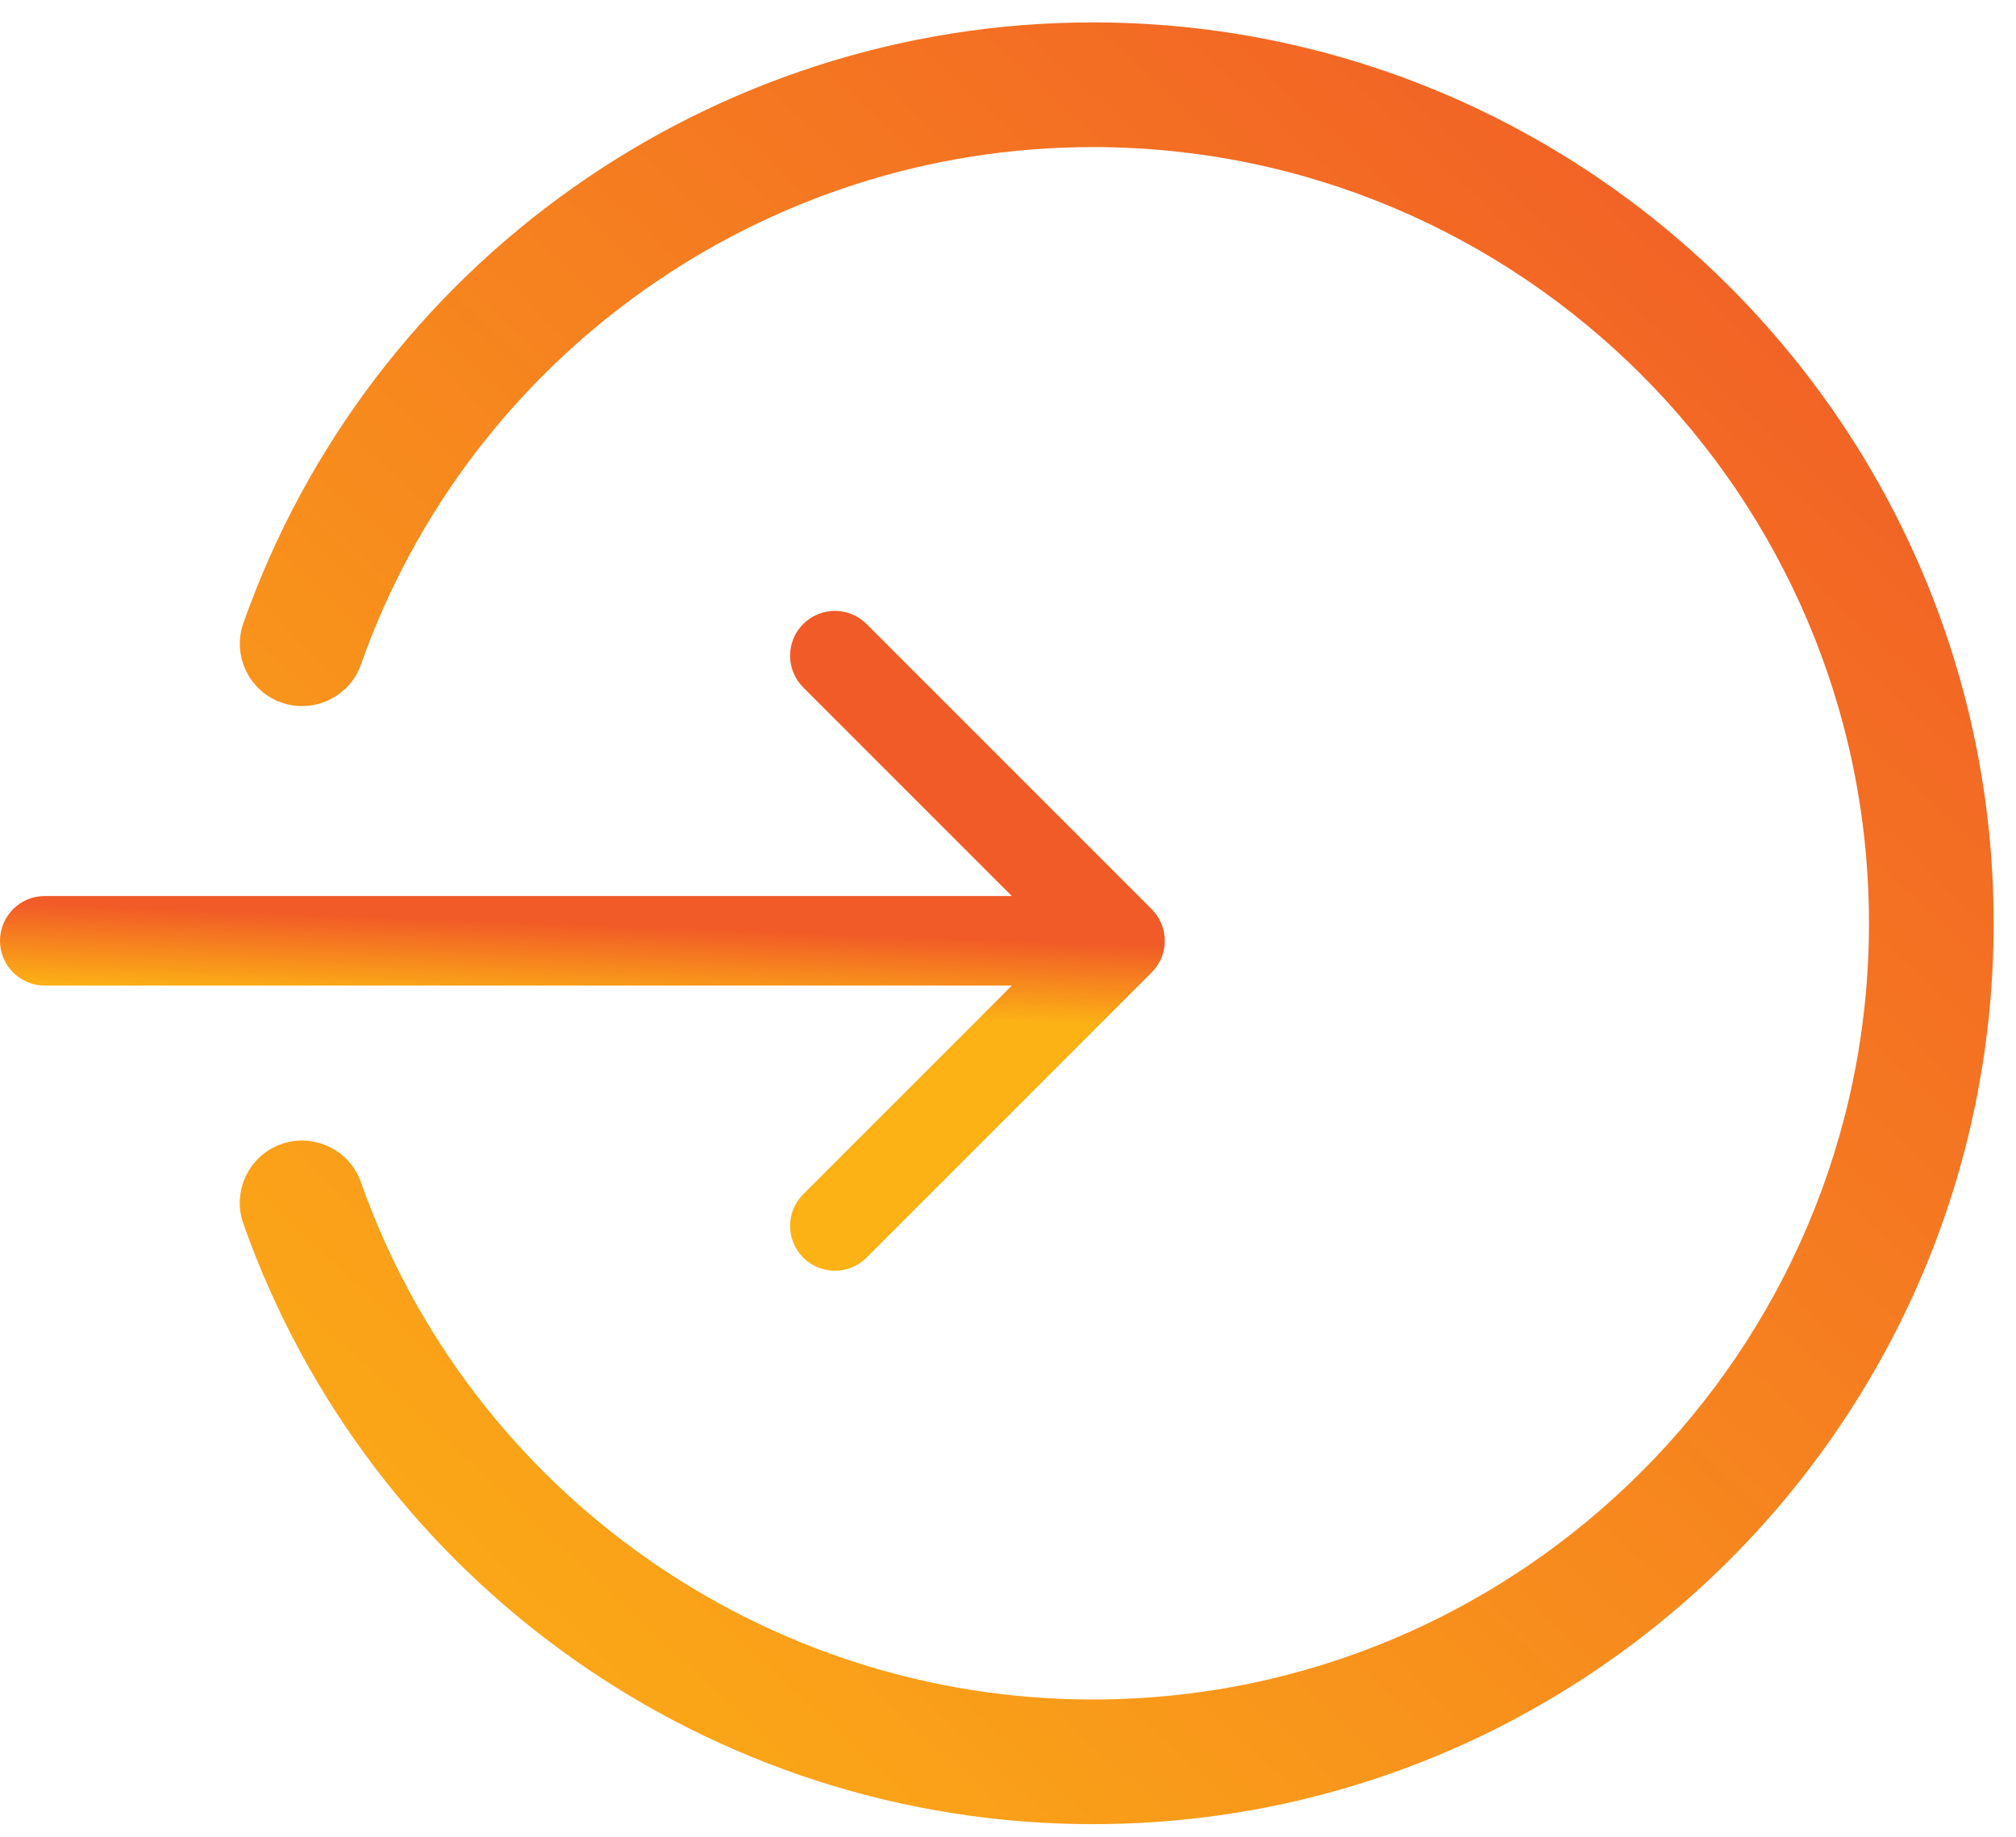
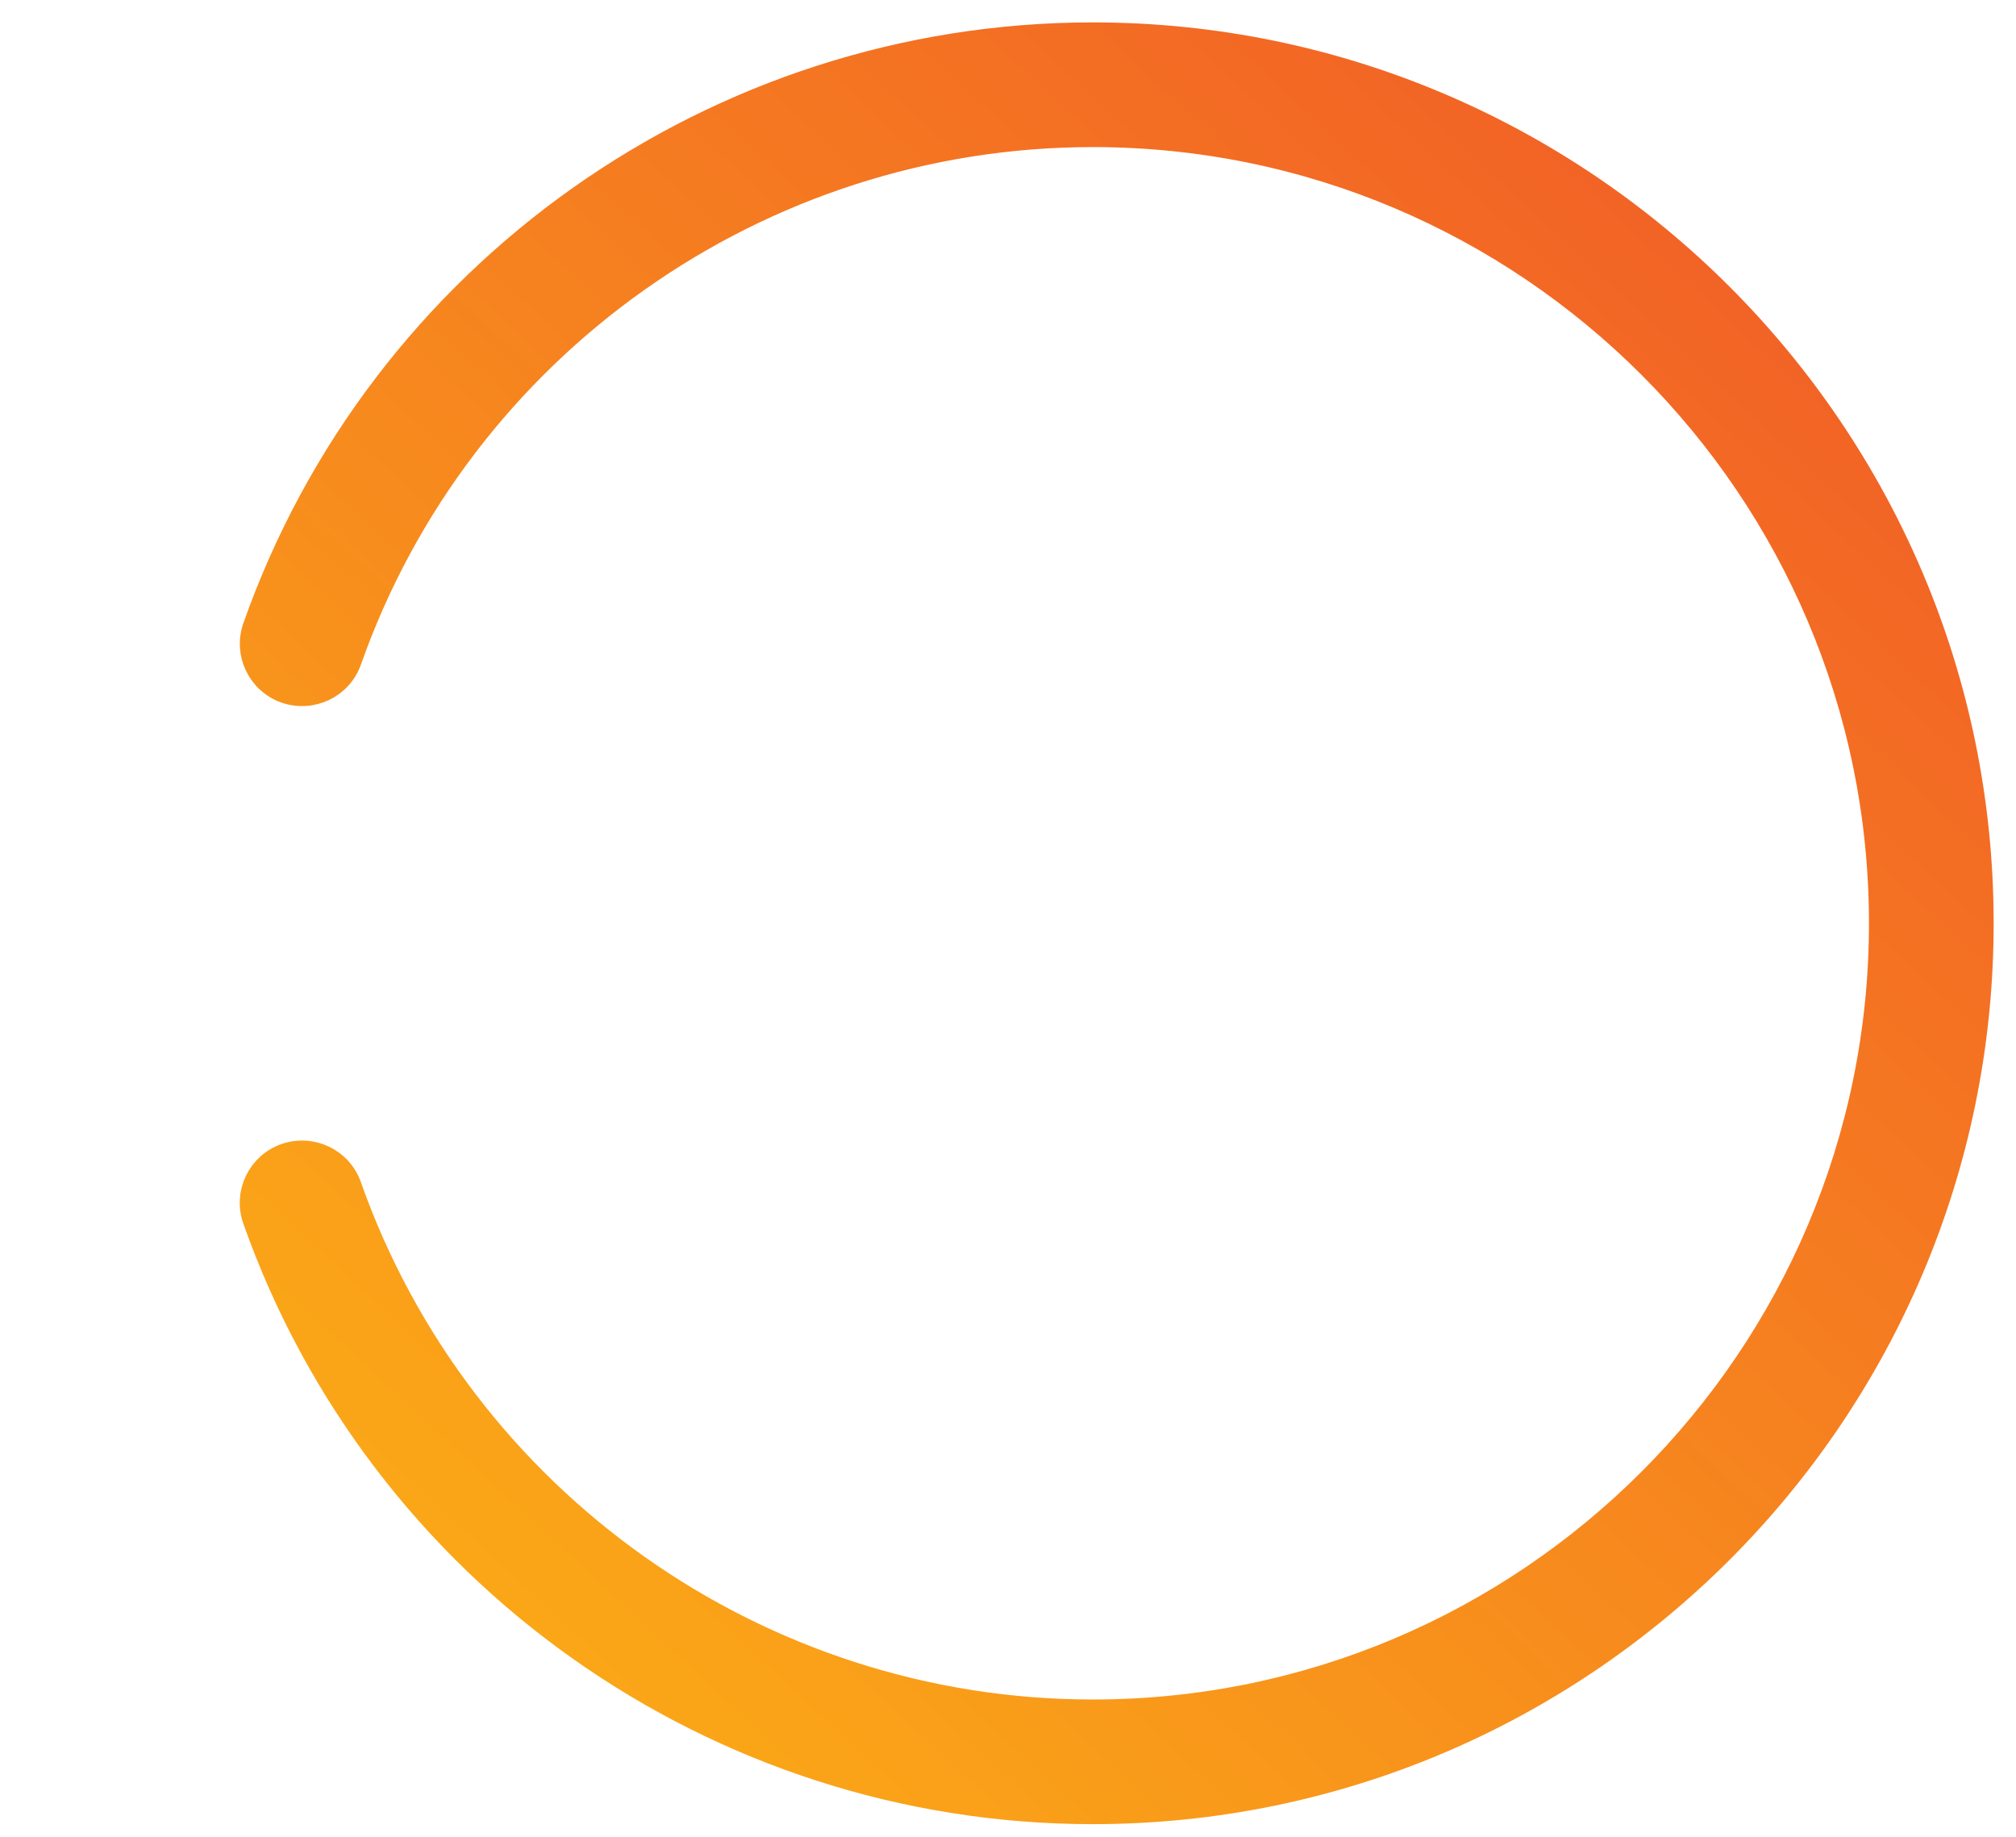
<svg xmlns="http://www.w3.org/2000/svg" width="45" height="41" viewBox="0 0 45 41" fill="none">
  <path d="M5.667 27.229L5.667 27.229C8.463 35.147 15.988 40.467 24.392 40.467C35.341 40.467 44.251 31.558 44.251 20.609C44.251 9.659 35.341 0.75 24.392 0.75C15.988 0.75 8.463 6.07 5.669 13.99L5.669 13.991C5.459 14.586 5.771 15.237 6.365 15.447L6.366 15.447C6.958 15.652 7.611 15.345 7.821 14.751L7.821 14.75C10.294 7.741 16.954 3.033 24.392 3.033C34.083 3.033 41.968 10.917 41.968 20.609C41.968 30.3 34.083 38.185 24.392 38.185C16.954 38.185 10.294 33.476 7.819 26.469L7.819 26.468C7.609 25.874 6.958 25.567 6.365 25.772L6.363 25.773C5.77 25.982 5.457 26.633 5.667 27.229Z" fill="url(#paint0_linear)" stroke="url(#paint1_linear)" stroke-width="0.5" />
-   <path d="M1 20C0.448 20 0 20.448 0 21C0 21.552 0.448 22 1 22V20ZM25.707 21.707C26.098 21.317 26.098 20.683 25.707 20.293L19.343 13.929C18.953 13.538 18.32 13.538 17.929 13.929C17.538 14.319 17.538 14.953 17.929 15.343L23.586 21L17.929 26.657C17.538 27.047 17.538 27.68 17.929 28.071C18.32 28.462 18.953 28.462 19.343 28.071L25.707 21.707ZM1 22H25V20H1V22Z" fill="url(#paint2_linear)" />
  <defs>
    <linearGradient id="paint0_linear" x1="40.332" y1="1" x2="4.801" y2="39.241" gradientUnits="userSpaceOnUse">
      <stop stop-color="#F15B27" />
      <stop offset="1" stop-color="#FCB215" />
    </linearGradient>
    <linearGradient id="paint1_linear" x1="40.332" y1="1" x2="4.801" y2="39.241" gradientUnits="userSpaceOnUse">
      <stop stop-color="#F15B27" />
      <stop offset="1" stop-color="#FCB215" />
    </linearGradient>
    <linearGradient id="paint2_linear" x1="22.692" y1="21" x2="22.624" y2="22.814" gradientUnits="userSpaceOnUse">
      <stop stop-color="#F15B27" />
      <stop offset="1" stop-color="#FCB215" />
    </linearGradient>
  </defs>
</svg>